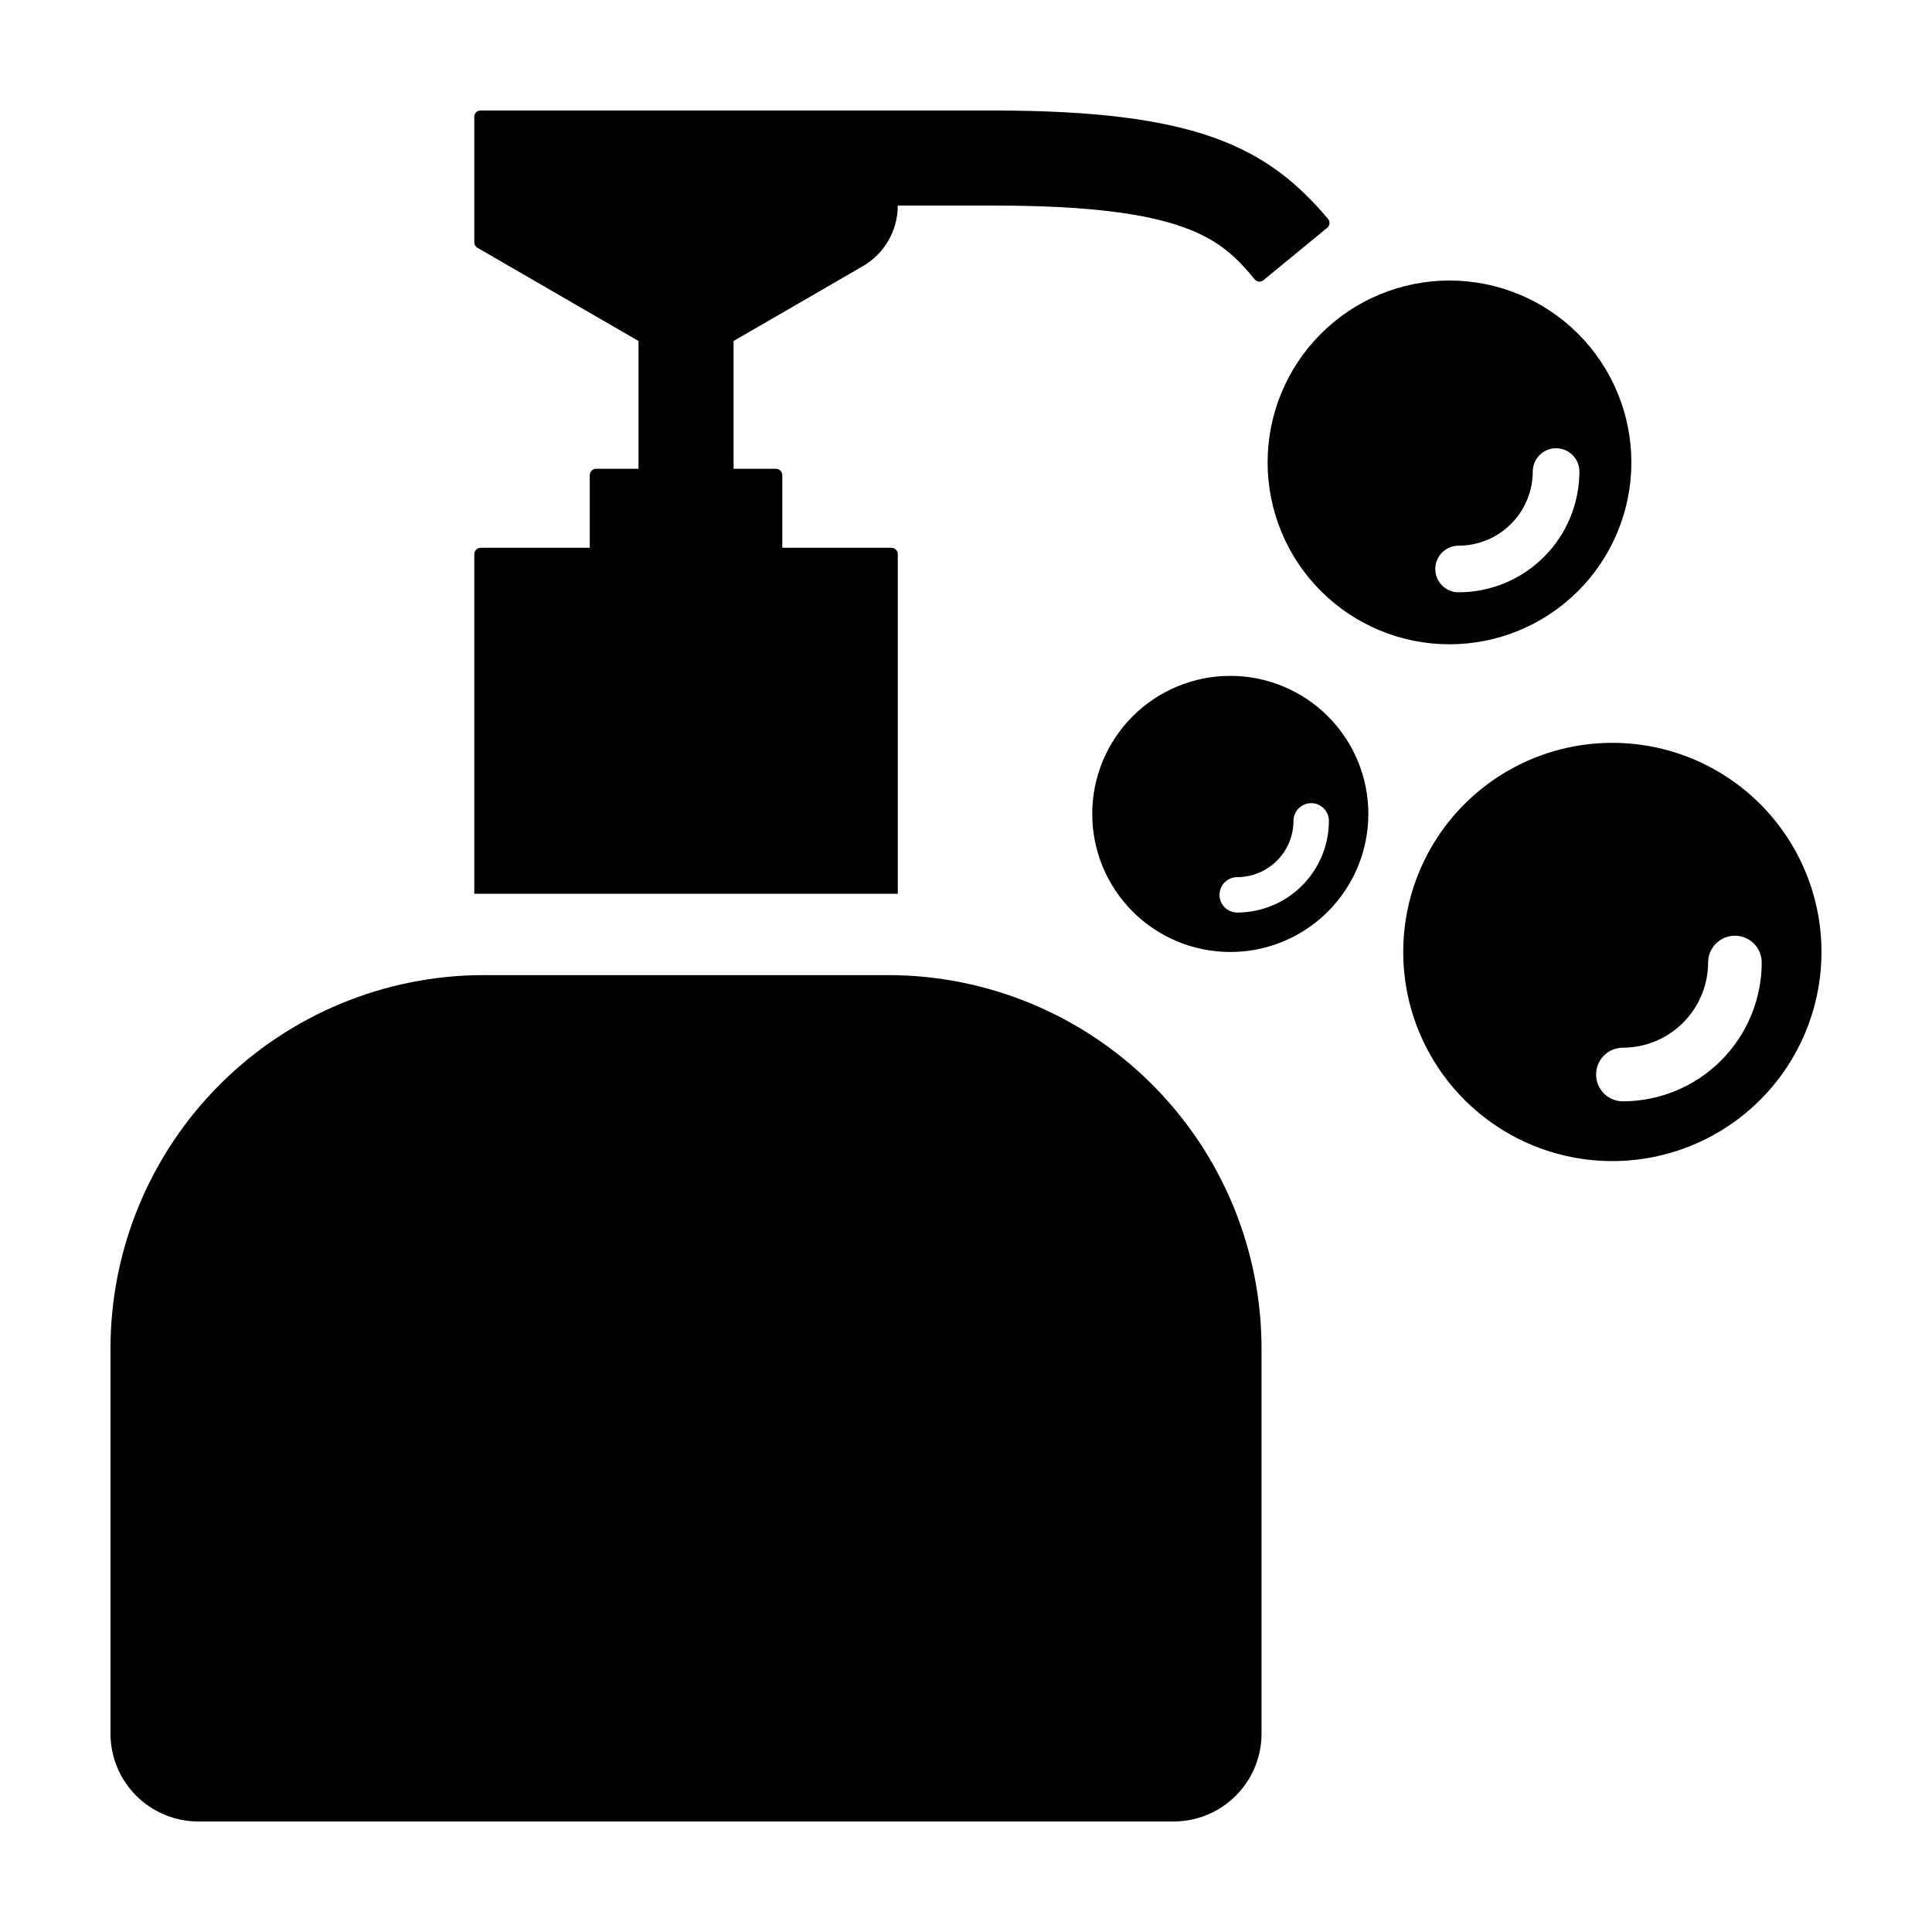
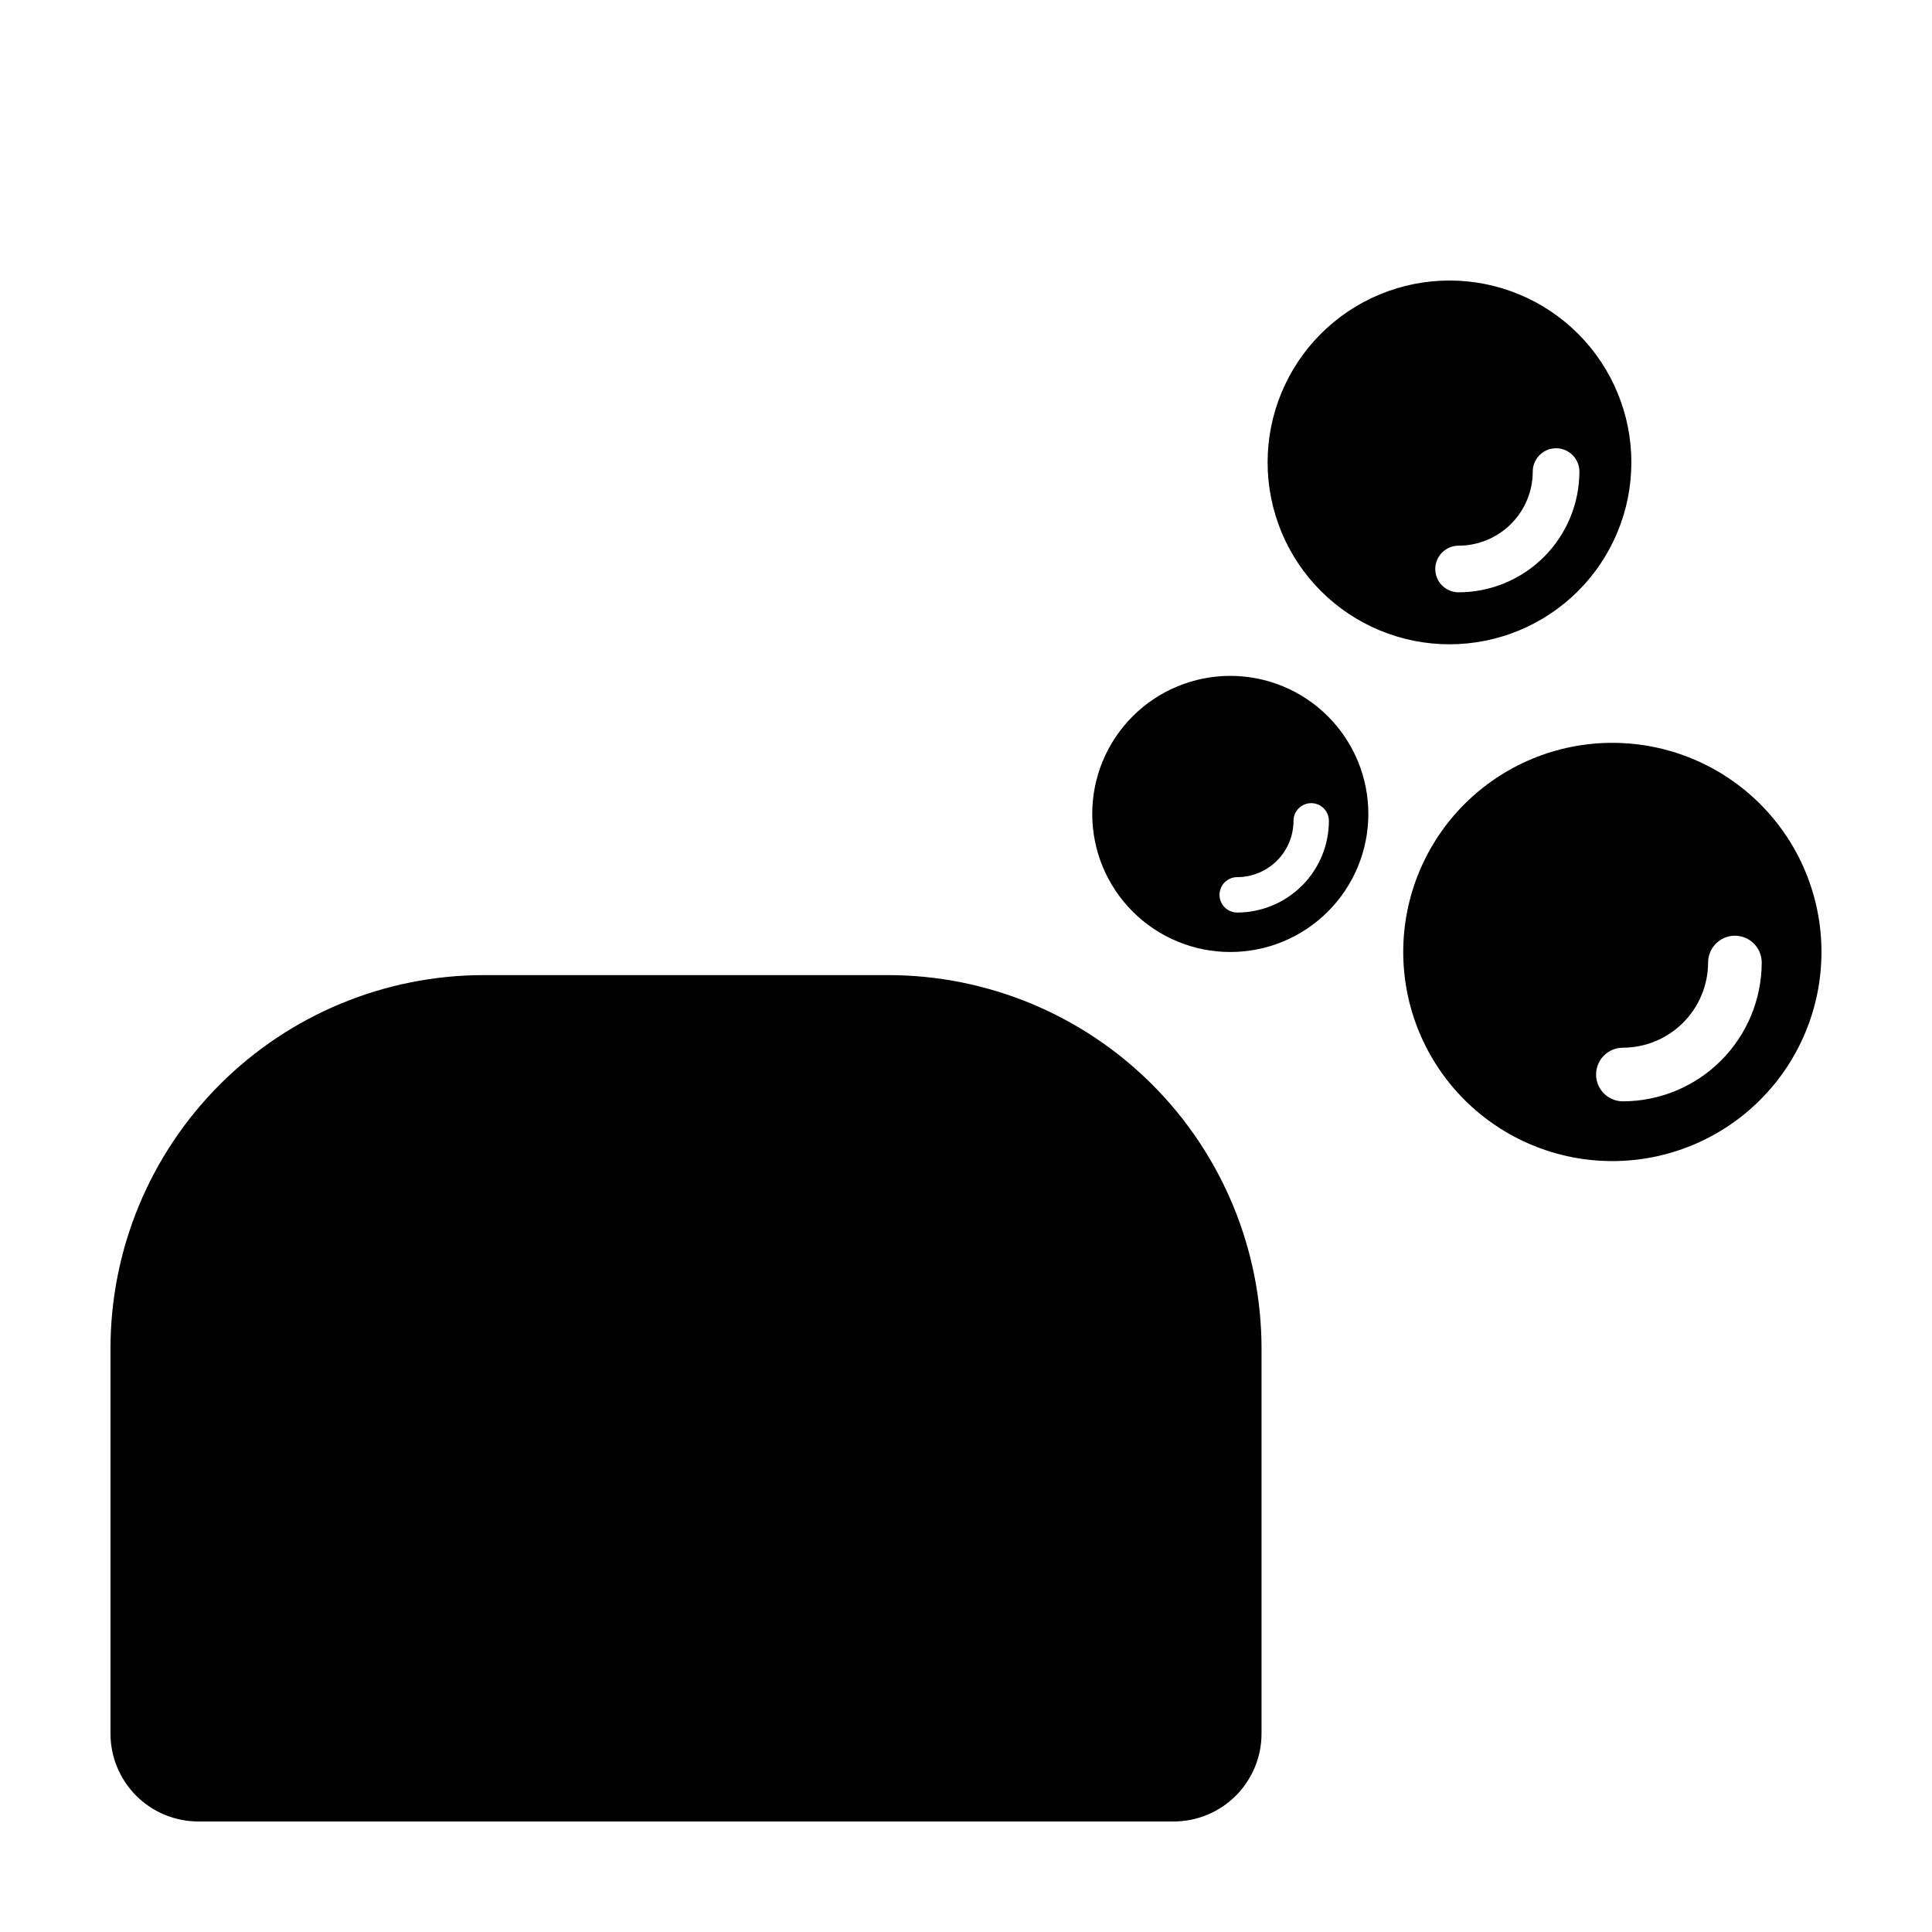
<svg xmlns="http://www.w3.org/2000/svg" fill="#000000" width="800px" height="800px" version="1.1" viewBox="144 144 512 512">
  <g>
    <path d="m196.57 626.71h258.46c6.176 0 12.102-2.453 16.469-6.82 4.367-4.367 6.82-10.293 6.82-16.469v-102.04c0-26.25-10.426-51.422-28.984-69.98s-43.734-28.988-69.98-28.988h-107.11c-26.246 0-51.418 10.43-69.98 28.988-18.559 18.559-28.984 43.73-28.984 69.98v102.04c0 6.176 2.453 12.102 6.82 16.469 4.367 4.367 10.293 6.82 16.469 6.82z" />
-     <path d="m372.66 214.54c5.731-3.316 9.258-9.438 9.258-16.059h25.508c51.016 0 60.289 8.93 69.09 19.555 0.574 0.695 1.602 0.797 2.301 0.227l16.918-13.902v-0.004c0.34-0.281 0.551-0.688 0.59-1.125 0.043-0.441-0.094-0.879-0.379-1.219-16.102-19.051-34.828-28.723-88.52-28.723h-136.1c-0.902 0-1.633 0.73-1.633 1.633v33.312c0 0.586 0.309 1.125 0.816 1.418l42.703 24.719v33.855h-11.227c-0.449 0-0.879 0.176-1.195 0.496-0.316 0.316-0.496 0.746-0.496 1.195v19.246h-28.91c-0.934 0-1.691 0.758-1.691 1.695v90h112.23v-90c0-0.449-0.176-0.883-0.496-1.199-0.316-0.316-0.746-0.496-1.195-0.496h-28.91v-19.246c0-0.449-0.18-0.879-0.496-1.195-0.316-0.32-0.746-0.496-1.195-0.496h-11.227v-33.859z" />
    <path d="m576.33 266.54c0-12.781-5.078-25.043-14.117-34.082-9.039-9.039-21.301-14.117-34.086-14.117-12.781 0-25.043 5.078-34.082 14.117-9.039 9.039-14.117 21.301-14.117 34.082 0 12.785 5.078 25.047 14.117 34.086s21.301 14.117 34.082 14.117c12.785 0 25.047-5.078 34.086-14.117 9.039-9.039 14.117-21.301 14.117-34.086zm-51.969 28.25c0-1.641 0.652-3.211 1.812-4.371 1.156-1.16 2.731-1.809 4.367-1.809 5.211-0.008 10.207-2.078 13.895-5.762 3.684-3.684 5.758-8.68 5.762-13.891 0.012-3.406 2.773-6.164 6.18-6.164s6.172 2.758 6.18 6.164c-0.008 8.488-3.387 16.625-9.387 22.625-6.004 6-14.141 9.379-22.629 9.387-1.637 0-3.211-0.652-4.367-1.809-1.16-1.16-1.812-2.731-1.812-4.371z" />
    <path d="m470.04 396.29c9.703 0 19.008-3.856 25.871-10.719 6.859-6.859 10.715-16.168 10.715-25.871 0-9.703-3.856-19.008-10.715-25.867-6.863-6.863-16.168-10.719-25.871-10.719s-19.012 3.856-25.871 10.719c-6.863 6.859-10.715 16.164-10.715 25.867 0 9.703 3.852 19.012 10.715 25.871 6.859 6.863 16.168 10.719 25.871 10.719zm1.832-19.836c3.953-0.008 7.746-1.578 10.543-4.375s4.371-6.59 4.375-10.543c0-2.59 2.102-4.691 4.691-4.691 2.59 0 4.691 2.102 4.691 4.691-0.008 6.441-2.57 12.617-7.125 17.172-4.559 4.555-10.734 7.117-17.176 7.125-2.59 0-4.691-2.102-4.691-4.691 0-2.59 2.102-4.688 4.691-4.688z" />
    <path d="m571.29 340.86c-14.695 0-28.793 5.84-39.188 16.234-10.391 10.391-16.23 24.488-16.23 39.188 0 14.695 5.84 28.793 16.23 39.184 10.395 10.395 24.488 16.234 39.188 16.234s28.793-5.84 39.188-16.23c10.395-10.395 16.23-24.492 16.23-39.188 0.004-14.699-5.836-28.797-16.23-39.188-10.391-10.395-24.488-16.234-39.188-16.234zm2.777 95v0.004c-3.918-0.012-7.086-3.188-7.086-7.106s3.168-7.094 7.086-7.106c5.988-0.008 11.734-2.391 15.969-6.625 4.238-4.234 6.621-9.98 6.629-15.969 0.012-3.918 3.188-7.086 7.106-7.086 3.914 0 7.094 3.168 7.106 7.086-0.012 9.758-3.894 19.113-10.797 26.012-6.898 6.898-16.254 10.781-26.012 10.793z" />
  </g>
</svg>